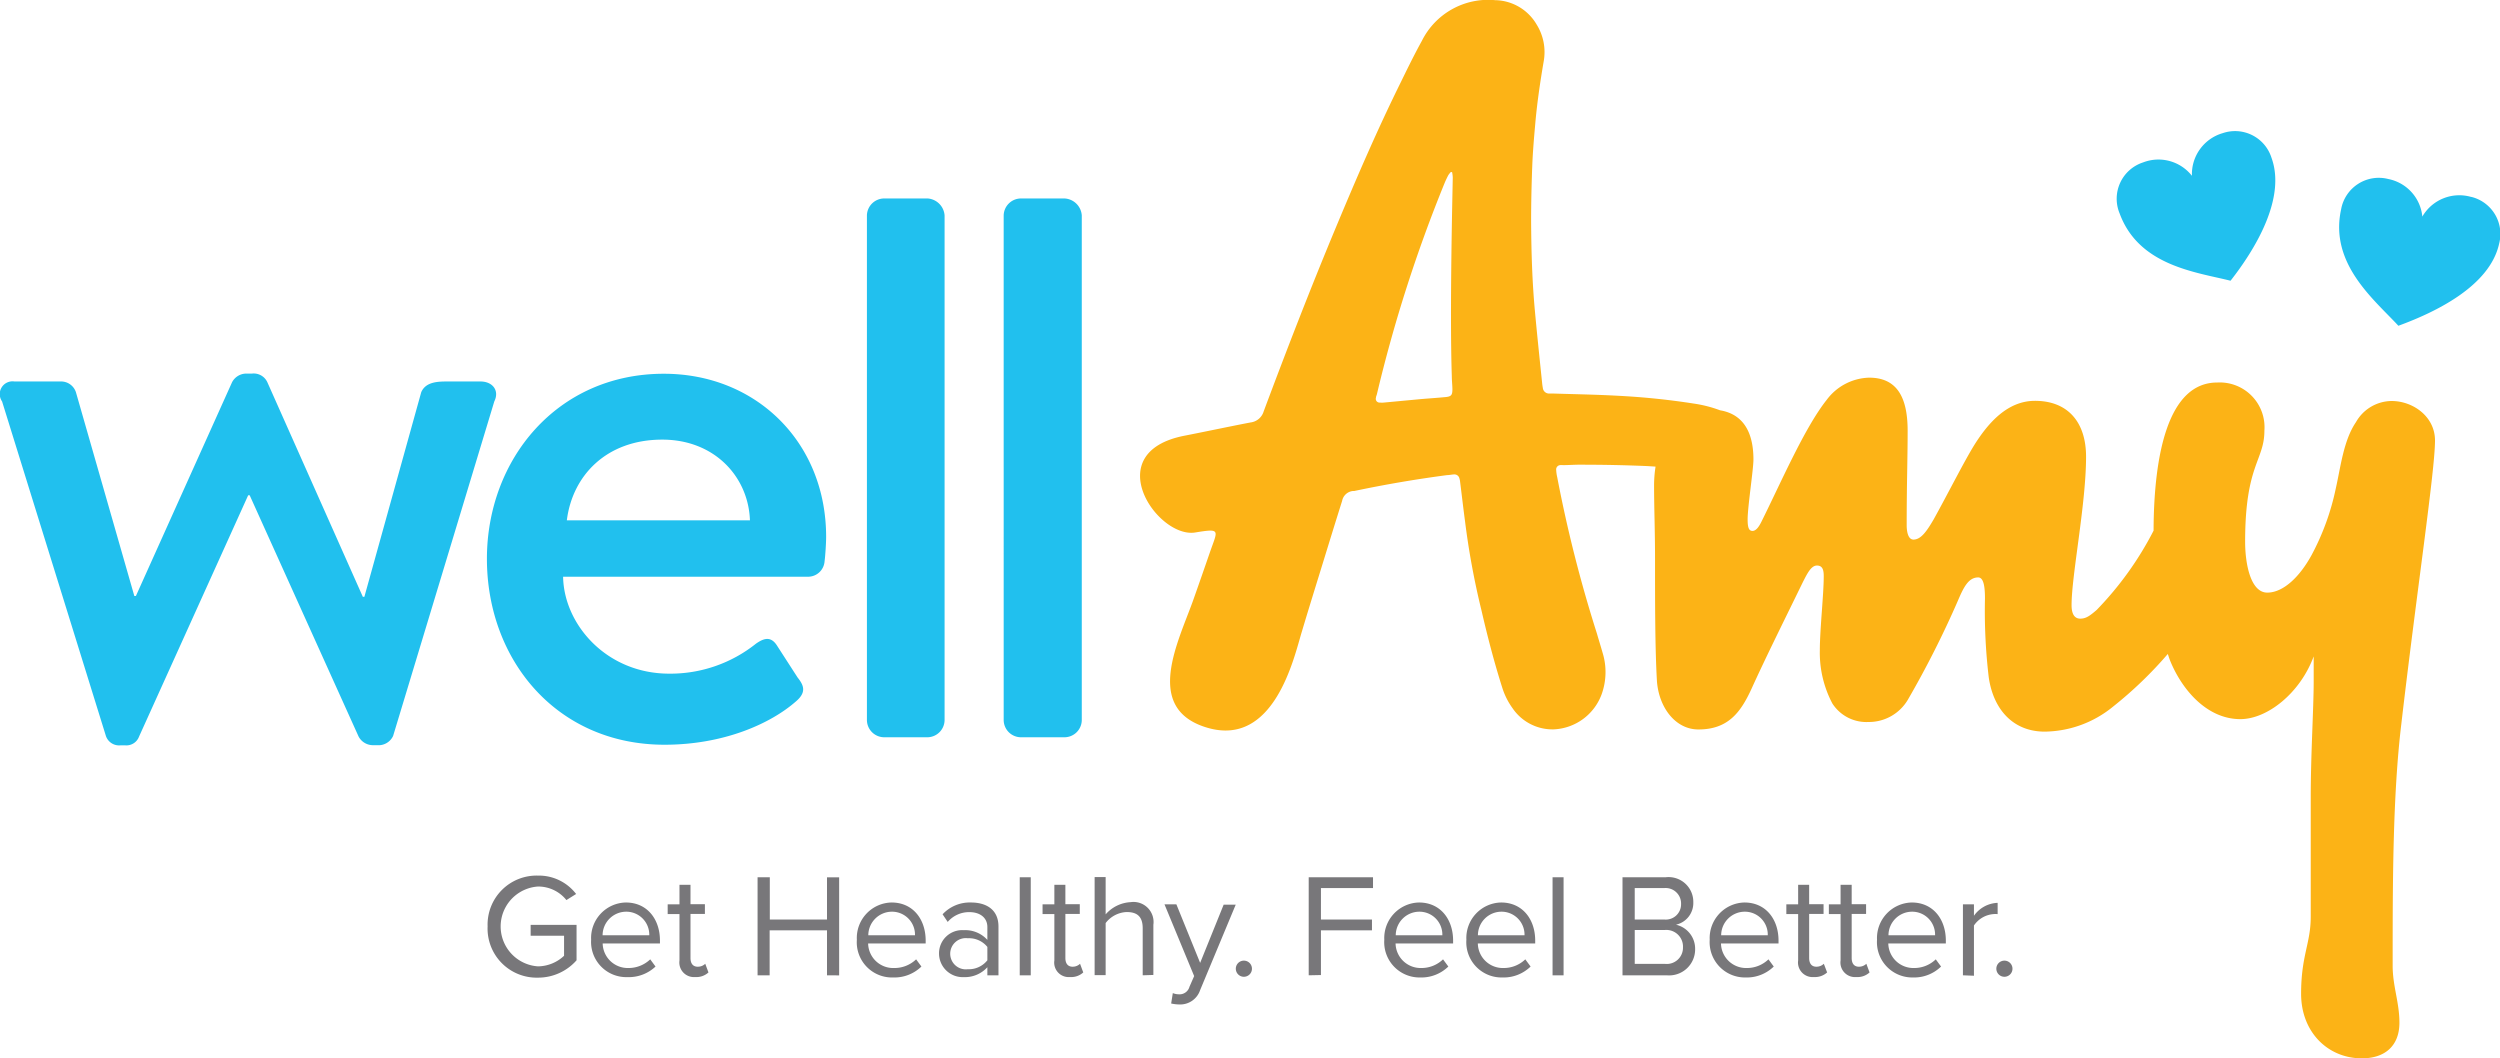
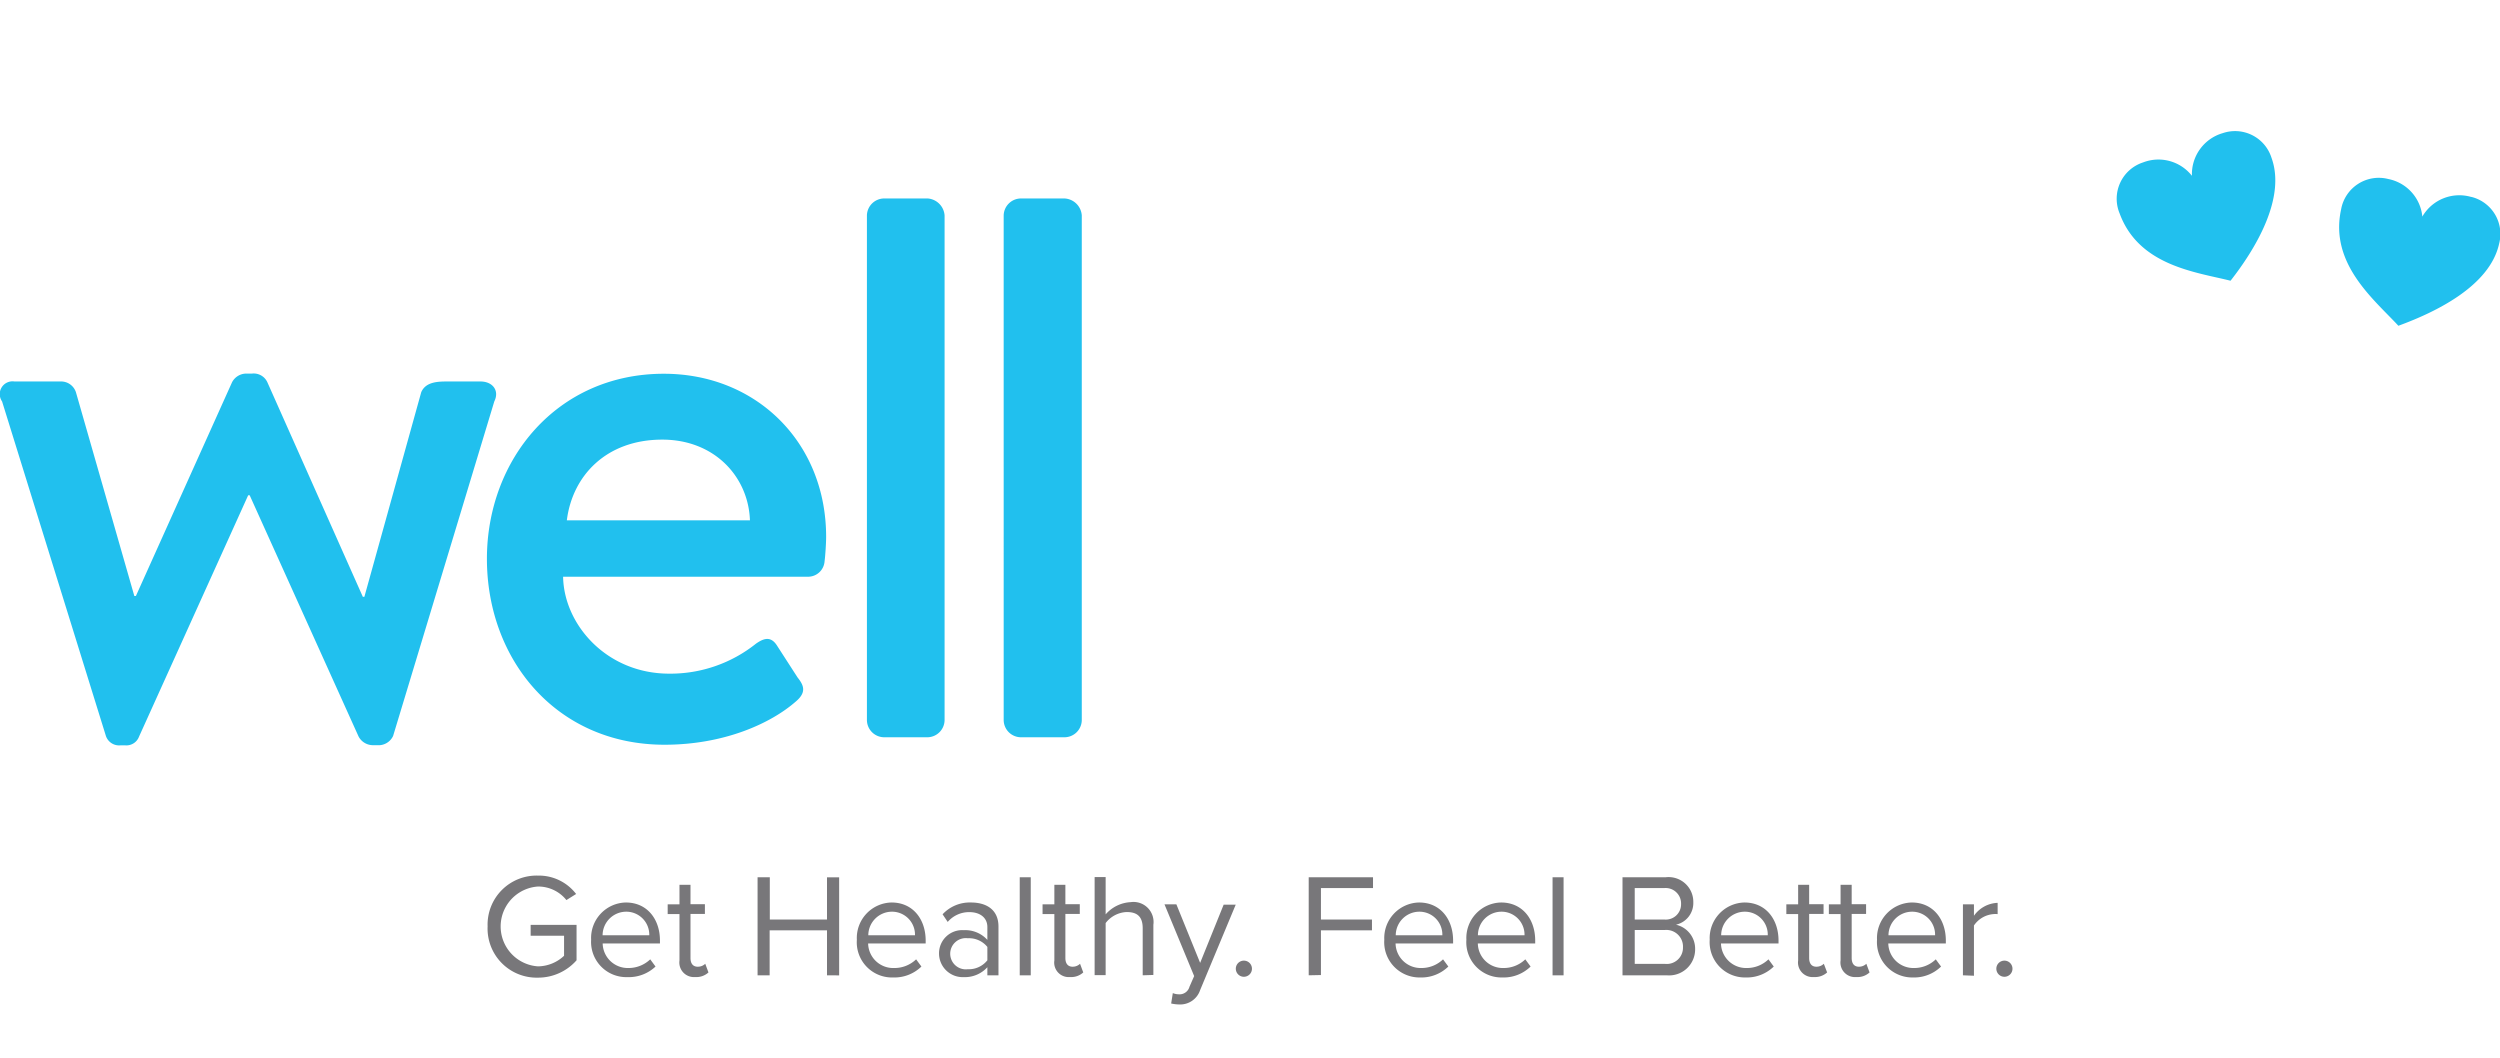
<svg xmlns="http://www.w3.org/2000/svg" id="2c9b6154-9b59-4ac4-bd95-413913889115" data-name="Layer 6" viewBox="0 0 288.09 121.96">
  <path d="M.94 47.3A1.47 1.47 0 0 1 2.36 45h5.32a1.8 1.8 0 0 1 1.77 1.24l6.73 23.48h.18l11.08-24.63a1.86 1.86 0 0 1 1.68-1h.62a1.73 1.73 0 0 1 1.77 1l11 24.72h.18l6.55-23.57c.53-1.24 2-1.24 3.1-1.24h3.72c1.42 0 2.22 1.06 1.6 2.3L46 85.85a1.86 1.86 0 0 1-1.86 1.06h-.35a1.88 1.88 0 0 1-1.77-1l-12.55-27.8h-.17L16.72 85.93a1.55 1.55 0 0 1-1.6 1h-.53a1.61 1.61 0 0 1-1.68-1.06zm76.26-3.19c10.63 0 18.7 7.89 18.7 18.79 0 .71-.09 2.12-.18 2.83a1.91 1.91 0 0 1-1.86 1.77H65.59c.09 5.5 5 11.17 12.23 11.17a15.81 15.81 0 0 0 10-3.46c.89-.62 1.69-.88 2.39.18l2.4 3.72c.71.89 1.06 1.69-.18 2.75-2.92 2.57-8.33 5-15.15 5-12.41 0-20.47-9.75-20.47-21.44.01-11.42 8.07-21.31 20.39-21.31zM87.12 61c-.17-5-4.07-9.3-10.1-9.3-6.46 0-10.36 4.16-11 9.3zm13.48-35.14a2 2 0 0 1 2-1.95h5a2.11 2.11 0 0 1 1.95 1.95V84a2 2 0 0 1-1.95 2h-5a2 2 0 0 1-2-2zm15.76 0a2 2 0 0 1 2-1.95h5a2.1 2.1 0 0 1 2 1.95V84a2 2 0 0 1-2 2h-5a2 2 0 0 1-2-2zm146.09-6.66c1.72 4.68-1.88 10.58-4.71 14.19-4-1-10.56-1.72-12.78-7.75a4.4 4.4 0 0 1 2.69-5.88 4.91 4.91 0 0 1 5.64 1.54 4.92 4.92 0 0 1 3.56-4.92 4.4 4.4 0 0 1 5.6 2.82zm23 4.53a4.92 4.92 0 0 0-5.61 2.27 4.89 4.89 0 0 0-3.92-4.33 4.41 4.41 0 0 0-5.44 3.5c-1.37 6.27 3.82 10.4 6.6 13.41 4.32-1.58 10.54-4.58 11.61-9.46a4.4 4.4 0 0 0-3.2-5.39z" transform="translate(-.7 -1.04)" fill="#21c0ee" />
  <path d="M56.89 107.79a5.65 5.65 0 0 1 5.81-5.85 5.41 5.41 0 0 1 4.39 2.12l-1.12.7a4.16 4.16 0 0 0-3.27-1.56 4.61 4.61 0 0 0 0 9.2 4.46 4.46 0 0 0 3-1.22v-2.31h-3.85v-1.25h5.29v4.08a5.9 5.9 0 0 1-4.44 2 5.66 5.66 0 0 1-5.81-5.91zm11.93 1.54a4.09 4.09 0 0 1 4-4.29c2.47 0 3.93 1.94 3.93 4.39v.33h-6.6a2.89 2.89 0 0 0 2.95 2.83 3.61 3.61 0 0 0 2.53-1l.61.83a4.49 4.49 0 0 1-3.24 1.22 4.06 4.06 0 0 1-4.18-4.31zm4-3.23a2.73 2.73 0 0 0-2.68 2.72h5.38a2.65 2.65 0 0 0-2.69-2.72zm6.18 5.62v-5.35h-1.36v-1.12H79V103h1.27v2.24h1.66v1.12h-1.66v5.08c0 .61.27 1 .83 1a1.22 1.22 0 0 0 .87-.34l.37 1a2.06 2.06 0 0 1-1.53.53 1.68 1.68 0 0 1-1.81-1.91zm17 1.71v-5.18h-6.61v5.18H88v-11.3h1.41V107H96v-4.86h1.4v11.3zm3.44-4.1a4.09 4.09 0 0 1 4-4.29c2.47 0 3.93 1.94 3.93 4.39v.33h-6.63a2.89 2.89 0 0 0 3 2.83 3.6 3.6 0 0 0 2.53-1l.61.83a4.47 4.47 0 0 1-3.26 1.26 4.06 4.06 0 0 1-4.18-4.35zm4-3.23a2.73 2.73 0 0 0-2.68 2.72h5.38a2.65 2.65 0 0 0-2.69-2.72zm11.04 7.33v-.93a3.5 3.5 0 0 1-2.71 1.14 2.73 2.73 0 0 1-2.86-2.72 2.67 2.67 0 0 1 2.86-2.69 3.43 3.43 0 0 1 2.71 1.12v-1.48c0-1.1-.88-1.72-2.06-1.72a3.24 3.24 0 0 0-2.51 1.13l-.59-.88a4.27 4.27 0 0 1 3.27-1.36c1.72 0 3.17.78 3.17 2.77v5.62zm0-1.73v-1.54a2.72 2.72 0 0 0-2.25-1 1.8 1.8 0 1 0 0 3.57 2.73 2.73 0 0 0 2.25-1.03zm3.73 1.73v-11.3h1.27v11.3zm3.99-1.71v-5.35h-1.36v-1.12h1.36V103h1.27v2.24h1.66v1.12h-1.66v5.08c0 .61.27 1 .83 1a1.21 1.21 0 0 0 .86-.34l.37 1a2.05 2.05 0 0 1-1.52.53 1.67 1.67 0 0 1-1.81-1.91zm10.18 1.71V108c0-1.44-.75-1.86-1.85-1.86a3.21 3.21 0 0 0-2.42 1.27v6h-1.27v-11.3h1.27v4.3A4.09 4.09 0 0 1 131 105a2.31 2.31 0 0 1 2.61 2.61v5.78zm3.47 2.05a1.86 1.86 0 0 0 .7.14 1.18 1.18 0 0 0 1.22-.87l.54-1.23-3.42-8.27h1.37L139 112l2.71-6.71h1.39l-4.1 9.84a2.42 2.42 0 0 1-2.41 1.66 4.64 4.64 0 0 1-.93-.11zm7.26-2.81a.93.93 0 1 1 .93.93.93.93 0 0 1-.93-.93zm8.4.76v-11.3h7.41v1.25h-6V107h5.88v1.25h-5.88v5.15zm8.71-4.1a4.1 4.1 0 0 1 4-4.29c2.47 0 3.93 1.94 3.93 4.39v.33h-6.63a2.89 2.89 0 0 0 2.95 2.83 3.57 3.57 0 0 0 2.52-1l.61.83a4.45 4.45 0 0 1-3.25 1.26 4.07 4.07 0 0 1-4.13-4.35zm4-3.23a2.73 2.73 0 0 0-2.68 2.72h5.37a2.64 2.64 0 0 0-2.67-2.72zm5.46 3.23a4.09 4.09 0 0 1 4-4.29c2.47 0 3.93 1.94 3.93 4.39v.33H171a2.88 2.88 0 0 0 2.94 2.83 3.58 3.58 0 0 0 2.53-1l.61.83a4.46 4.46 0 0 1-3.25 1.26 4.06 4.06 0 0 1-4.15-4.35zm4-3.23a2.72 2.72 0 0 0-2.67 2.72h5.37a2.65 2.65 0 0 0-2.69-2.72zm5.93 7.33v-11.3h1.27v11.3zm8.06 0v-11.3h5a2.85 2.85 0 0 1 3.16 2.88 2.56 2.56 0 0 1-2 2.59 2.83 2.83 0 0 1 2.21 2.78 3 3 0 0 1-3.28 3.05zm6.75-8.22a1.78 1.78 0 0 0-1.95-1.83h-3.39V107h3.39a1.76 1.76 0 0 0 1.95-1.79zm.22 5a1.92 1.92 0 0 0-2.1-2h-3.46v3.9h3.46a1.87 1.87 0 0 0 2.1-1.88zm3.08-.88a4.1 4.1 0 0 1 4-4.29c2.47 0 3.93 1.94 3.93 4.39v.33h-6.63a2.89 2.89 0 0 0 2.95 2.83 3.57 3.57 0 0 0 2.52-1l.61.83a4.45 4.45 0 0 1-3.25 1.26 4.07 4.07 0 0 1-4.13-4.35zm4-3.23a2.73 2.73 0 0 0-2.68 2.72h5.37a2.64 2.64 0 0 0-2.67-2.72zm6.19 5.62v-5.35h-1.36v-1.12h1.36V103h1.27v2.24h1.66v1.12h-1.66v5.08c0 .61.27 1 .83 1a1.21 1.21 0 0 0 .86-.34l.38 1a2.08 2.08 0 0 1-1.53.53 1.68 1.68 0 0 1-1.81-1.91zm4.89 0v-5.35h-1.35v-1.12h1.35V103h1.28v2.24h1.66v1.12h-1.66v5.08c0 .61.27 1 .83 1a1.21 1.21 0 0 0 .86-.34l.37 1a2.05 2.05 0 0 1-1.52.53 1.68 1.68 0 0 1-1.82-1.91zm4.2-2.39a4.1 4.1 0 0 1 4-4.29c2.47 0 3.93 1.94 3.93 4.39v.33h-6.63a2.89 2.89 0 0 0 2.95 2.83 3.57 3.57 0 0 0 2.52-1l.61.83a4.45 4.45 0 0 1-3.25 1.26 4.07 4.07 0 0 1-4.13-4.35zm4-3.23a2.73 2.73 0 0 0-2.68 2.72h5.37a2.64 2.64 0 0 0-2.69-2.72zm5.9 7.33v-8.18h1.27v1.32a3.49 3.49 0 0 1 2.73-1.49v1.3a2.44 2.44 0 0 0-.51 0 3 3 0 0 0-2.22 1.31v5.79zm3.85-.76a.93.93 0 1 1 .93.93.93.93 0 0 1-.93-.93z" transform="translate(-.7 -1.04)" fill="#78777a" />
-   <path d="M281.3 51.8c0-2.77-2.55-4.55-5-4.55a4.77 4.77 0 0 0-4.11 2.44c-1.44 2.11-1.77 5.22-2.33 7.67a28.52 28.52 0 0 1-2.78 7.64c-1.33 2.44-3.22 4.33-5.11 4.33s-2.55-3.22-2.55-5.88c0-8.89 2.22-9.33 2.22-12.78a5.16 5.16 0 0 0-5.44-5.55c-5.61 0-7.3 8.17-7.33 17.07a38 38 0 0 1-6.56 9.14c-.78.67-1.22 1-1.89 1s-1-.55-1-1.55c0-3.45 1.67-11.67 1.67-17.11 0-4-2.11-6.44-5.89-6.44-3.11 0-5.33 2.44-7 5.11-1.23 2-2.89 5.33-4.67 8.55-.78 1.33-1.45 2.33-2.33 2.33-.56 0-.78-.77-.78-1.66 0-4.78.11-7.67.11-10.89 0-4-1.33-6.11-4.44-6.11a6.31 6.31 0 0 0-4.89 2.56c-2.56 3.22-5.33 9.66-7.55 14.1-.23.45-.56 1-1 1s-.56-.44-.56-1.33c0-1.44.67-5.78.67-6.89 0-3.31-1.29-5.25-3.85-5.68a14.5 14.5 0 0 0-3-.77 84.44 84.44 0 0 0-8.69-.9c-2.5-.14-5-.18-7.51-.26h-.47a.72.72 0 0 1-.75-.64q-.06-.33-.09-.66c-.28-2.72-.57-5.45-.82-8.18-.32-3.45-.42-6.91-.44-10.37 0-2.12.05-4.23.13-6.35.06-1.56.19-3.13.33-4.69.21-2.5.58-5 1-7.45a6 6 0 0 0-.81-4.16A5.65 5.65 0 0 0 173 1.06a8.53 8.53 0 0 0-8.45 4.69c-.86 1.56-1.65 3.17-2.43 4.77-2.71 5.48-5.12 11.08-7.47 16.71-2.92 7-5.67 14.1-8.33 21.22a1.8 1.8 0 0 1-1.5 1.27c-1.91.36-5.67 1.15-7.58 1.52-10 1.92-3.16 11.88 1.2 11.16 3-.49 2.58-.29 1.69 2.27q-.93 2.7-1.88 5.39c-1.71 4.86-5.87 12.62 1.54 14.83 7.78 2.32 10.05-8.18 10.91-11 1.2-4 1.93-6.3 3.15-10.28.5-1.62 1-3.23 1.51-4.85a1.41 1.41 0 0 1 1.26-1.14h.14q5.31-1.12 10.7-1.83c.27 0 .53-.07.8-.08a.59.59 0 0 1 .62.47 1.86 1.86 0 0 1 .08.41c.19 1.49.36 3 .56 4.48a89.59 89.59 0 0 0 1.89 10.27c.69 3 1.47 6 2.39 8.9a8.19 8.19 0 0 0 1.2 2.41 5.56 5.56 0 0 0 4.73 2.44 6.17 6.17 0 0 0 5.52-4 7.53 7.53 0 0 0 .12-4.85c-.21-.74-.44-1.47-.65-2.2a155.07 155.07 0 0 1-4.57-18 4.61 4.61 0 0 1-.12-.83.5.5 0 0 1 .44-.57 1.24 1.24 0 0 1 .33 0c.69 0 1.38-.06 2.07-.05 2.55 0 5.11.05 7.66.16l.95.06a14.05 14.05 0 0 0-.17 2.18c0 2.56.11 5.22.11 8.44 0 5.11 0 10.34.22 14.11.22 3 2.11 5.56 4.78 5.56 3.44 0 4.88-2 6.11-4.67 1.66-3.66 3.66-7.66 5.88-12.22.56-1.11 1-2 1.67-2s.78.56.78 1.22c0 2.12-.45 6.11-.45 8.56a12.54 12.54 0 0 0 1.44 6.11 4.66 4.66 0 0 0 4.15 2.14 5.22 5.22 0 0 0 4.55-2.56 111.9 111.9 0 0 0 5.78-11.44c.66-1.55 1.22-2.66 2.33-2.66.67 0 .78 1.22.78 2.44a64.71 64.71 0 0 0 .44 9.11c.56 3.77 2.89 6.22 6.44 6.22a12.65 12.65 0 0 0 7.89-2.89 46.06 46.06 0 0 0 6.3-6.06c.08.24.16.5.25.73 1.34 3.33 4.22 6.78 8.11 6.78 3.11 0 6.89-3 8.45-7.23v2.89c0 3-.34 8.44-.34 13.33v13.77c0 3.11-1.11 4.45-1.11 8.89s3.11 7.44 7 7.44c2.66 0 4.33-1.44 4.33-4.11 0-2.33-.78-4.22-.78-6.55 0-9.45 0-19.55 1-27.88 1.77-15.22 3.88-29.21 3.88-32.66zM168 44.37c0 .5.06 1 .07 1.5 0 .7-.13.87-.82.93-.93.09-1.87.15-2.81.23l-4.26.4a2.36 2.36 0 0 1-.46 0 .43.43 0 0 1-.46-.56c0-.14.08-.27.11-.41a165.71 165.71 0 0 1 7.83-24.4c.12-.28.26-.57.4-.84a3.07 3.07 0 0 1 .28-.35h.15a3.4 3.4 0 0 1 .08.63c0 .64-.37 14.99-.11 22.87z" transform="translate(-.7 -1.04)" fill="#fcb316" />
</svg>